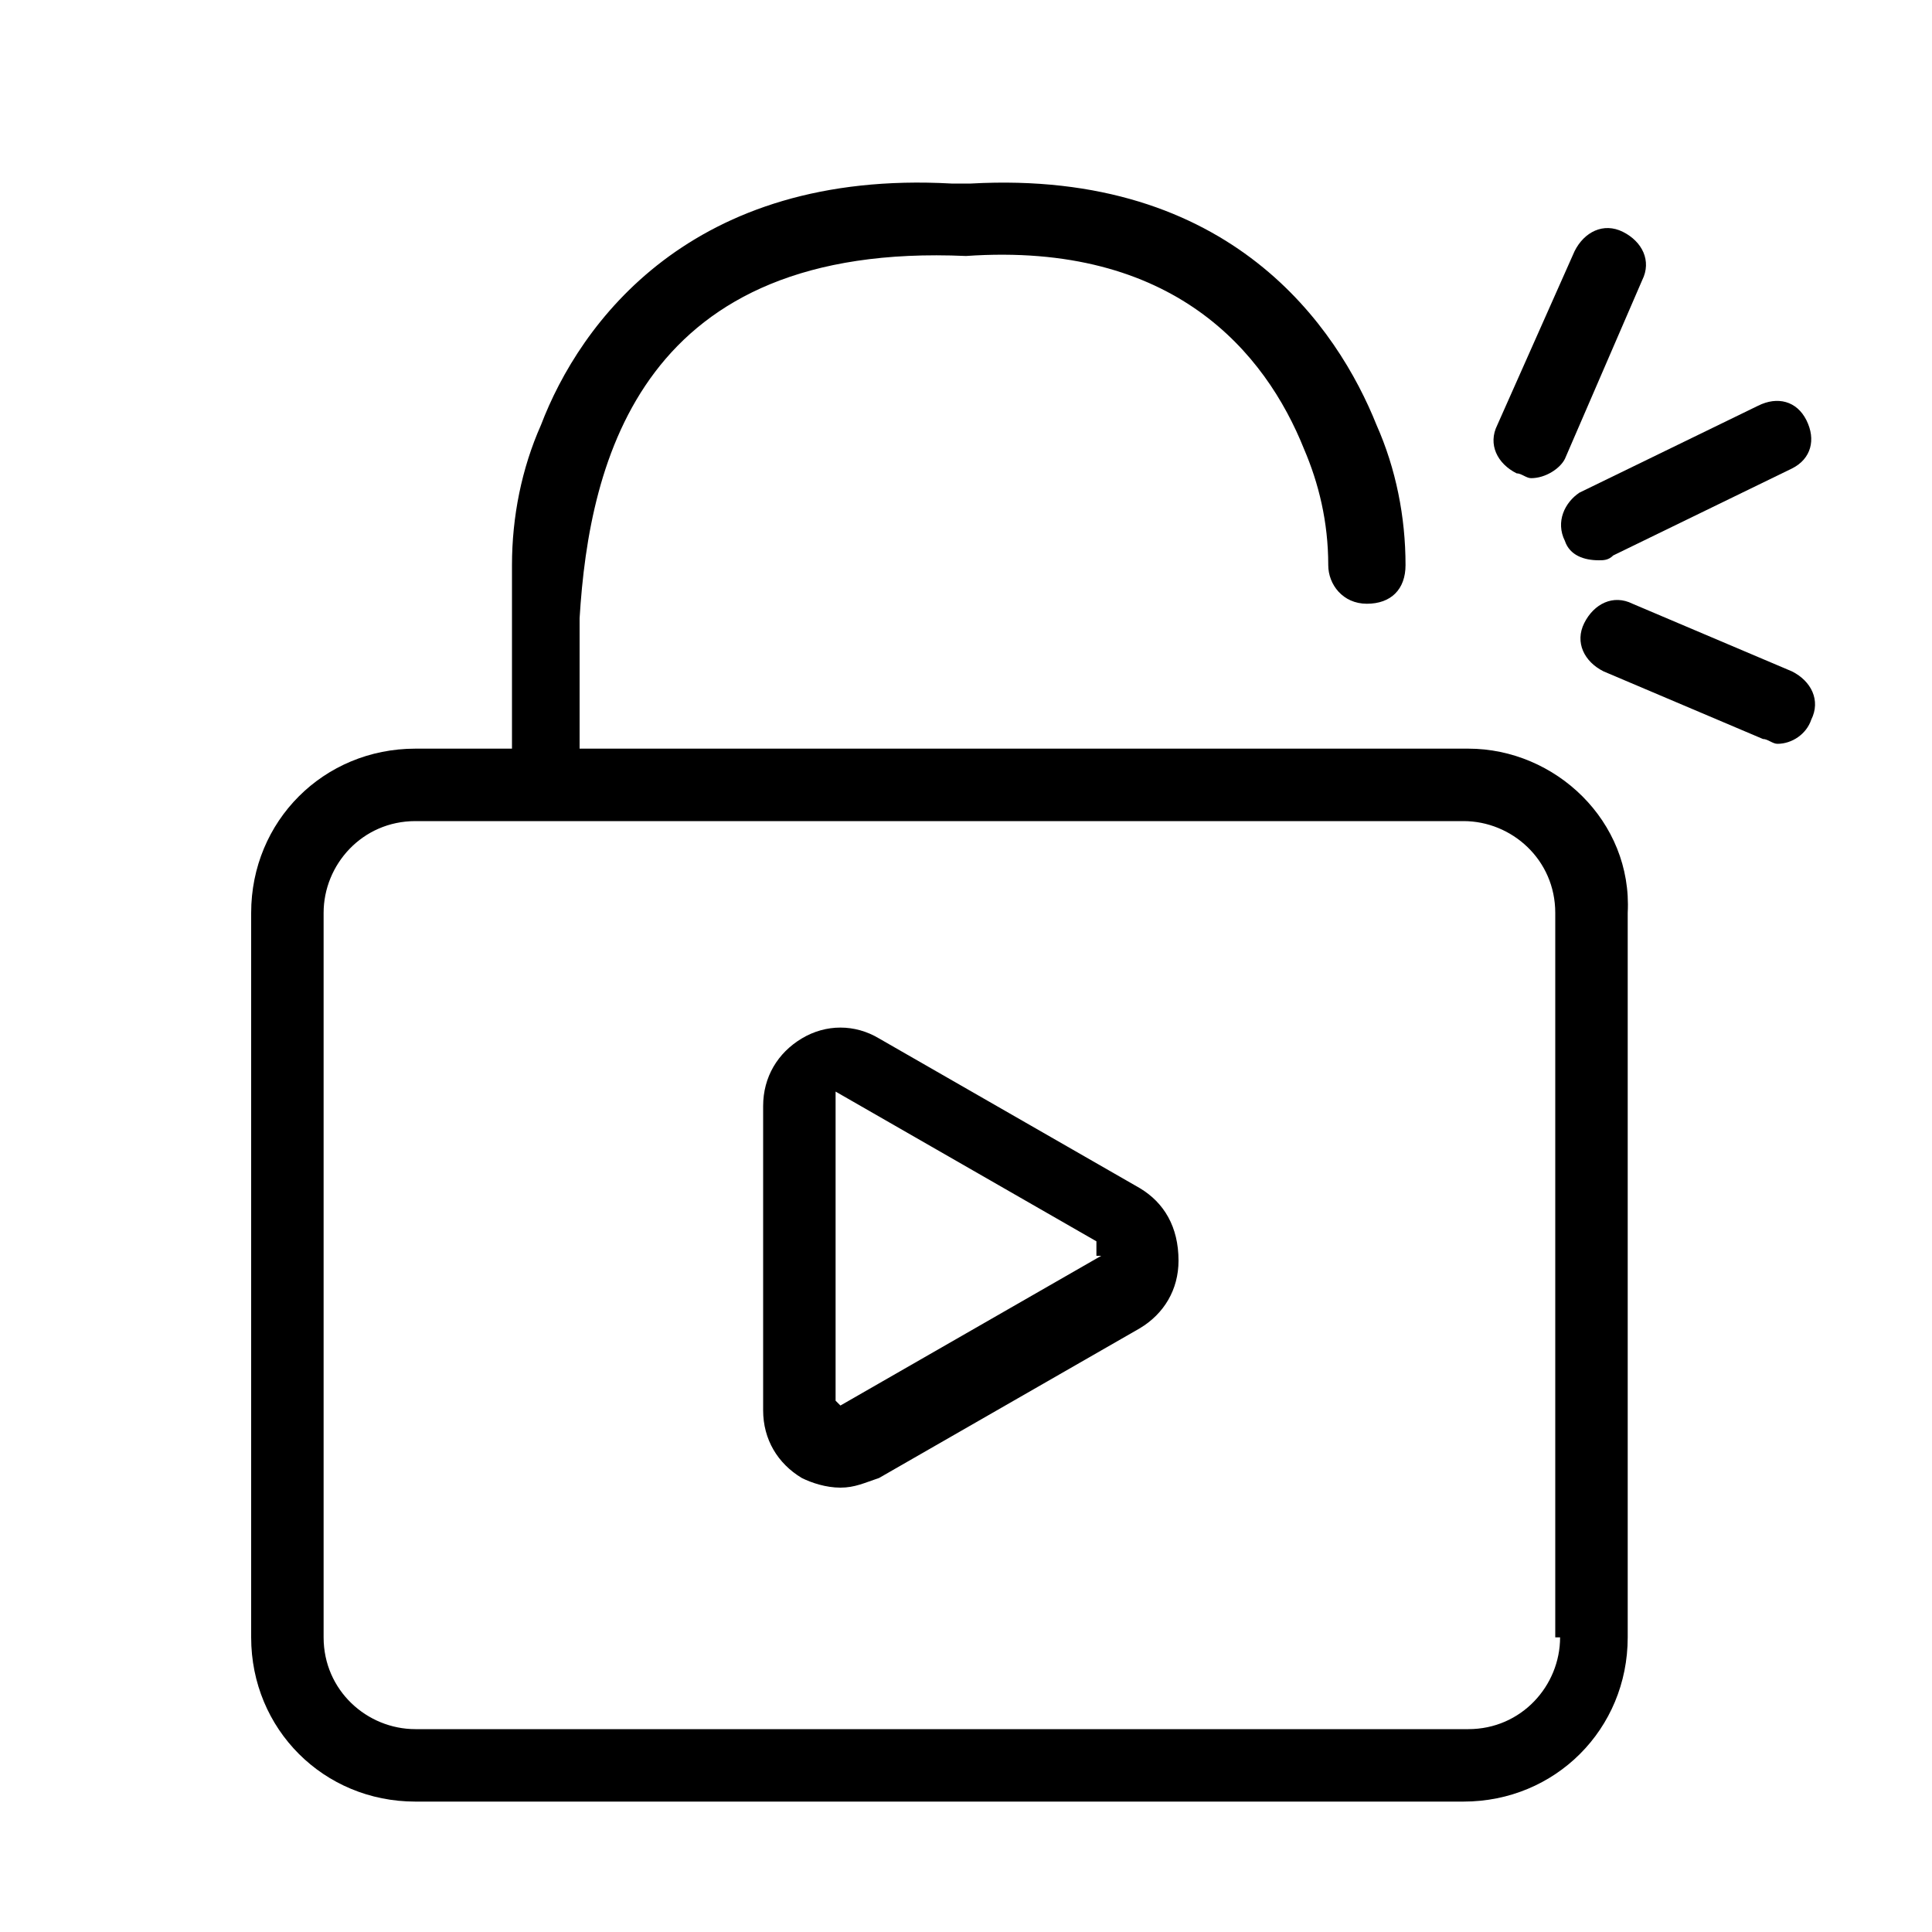
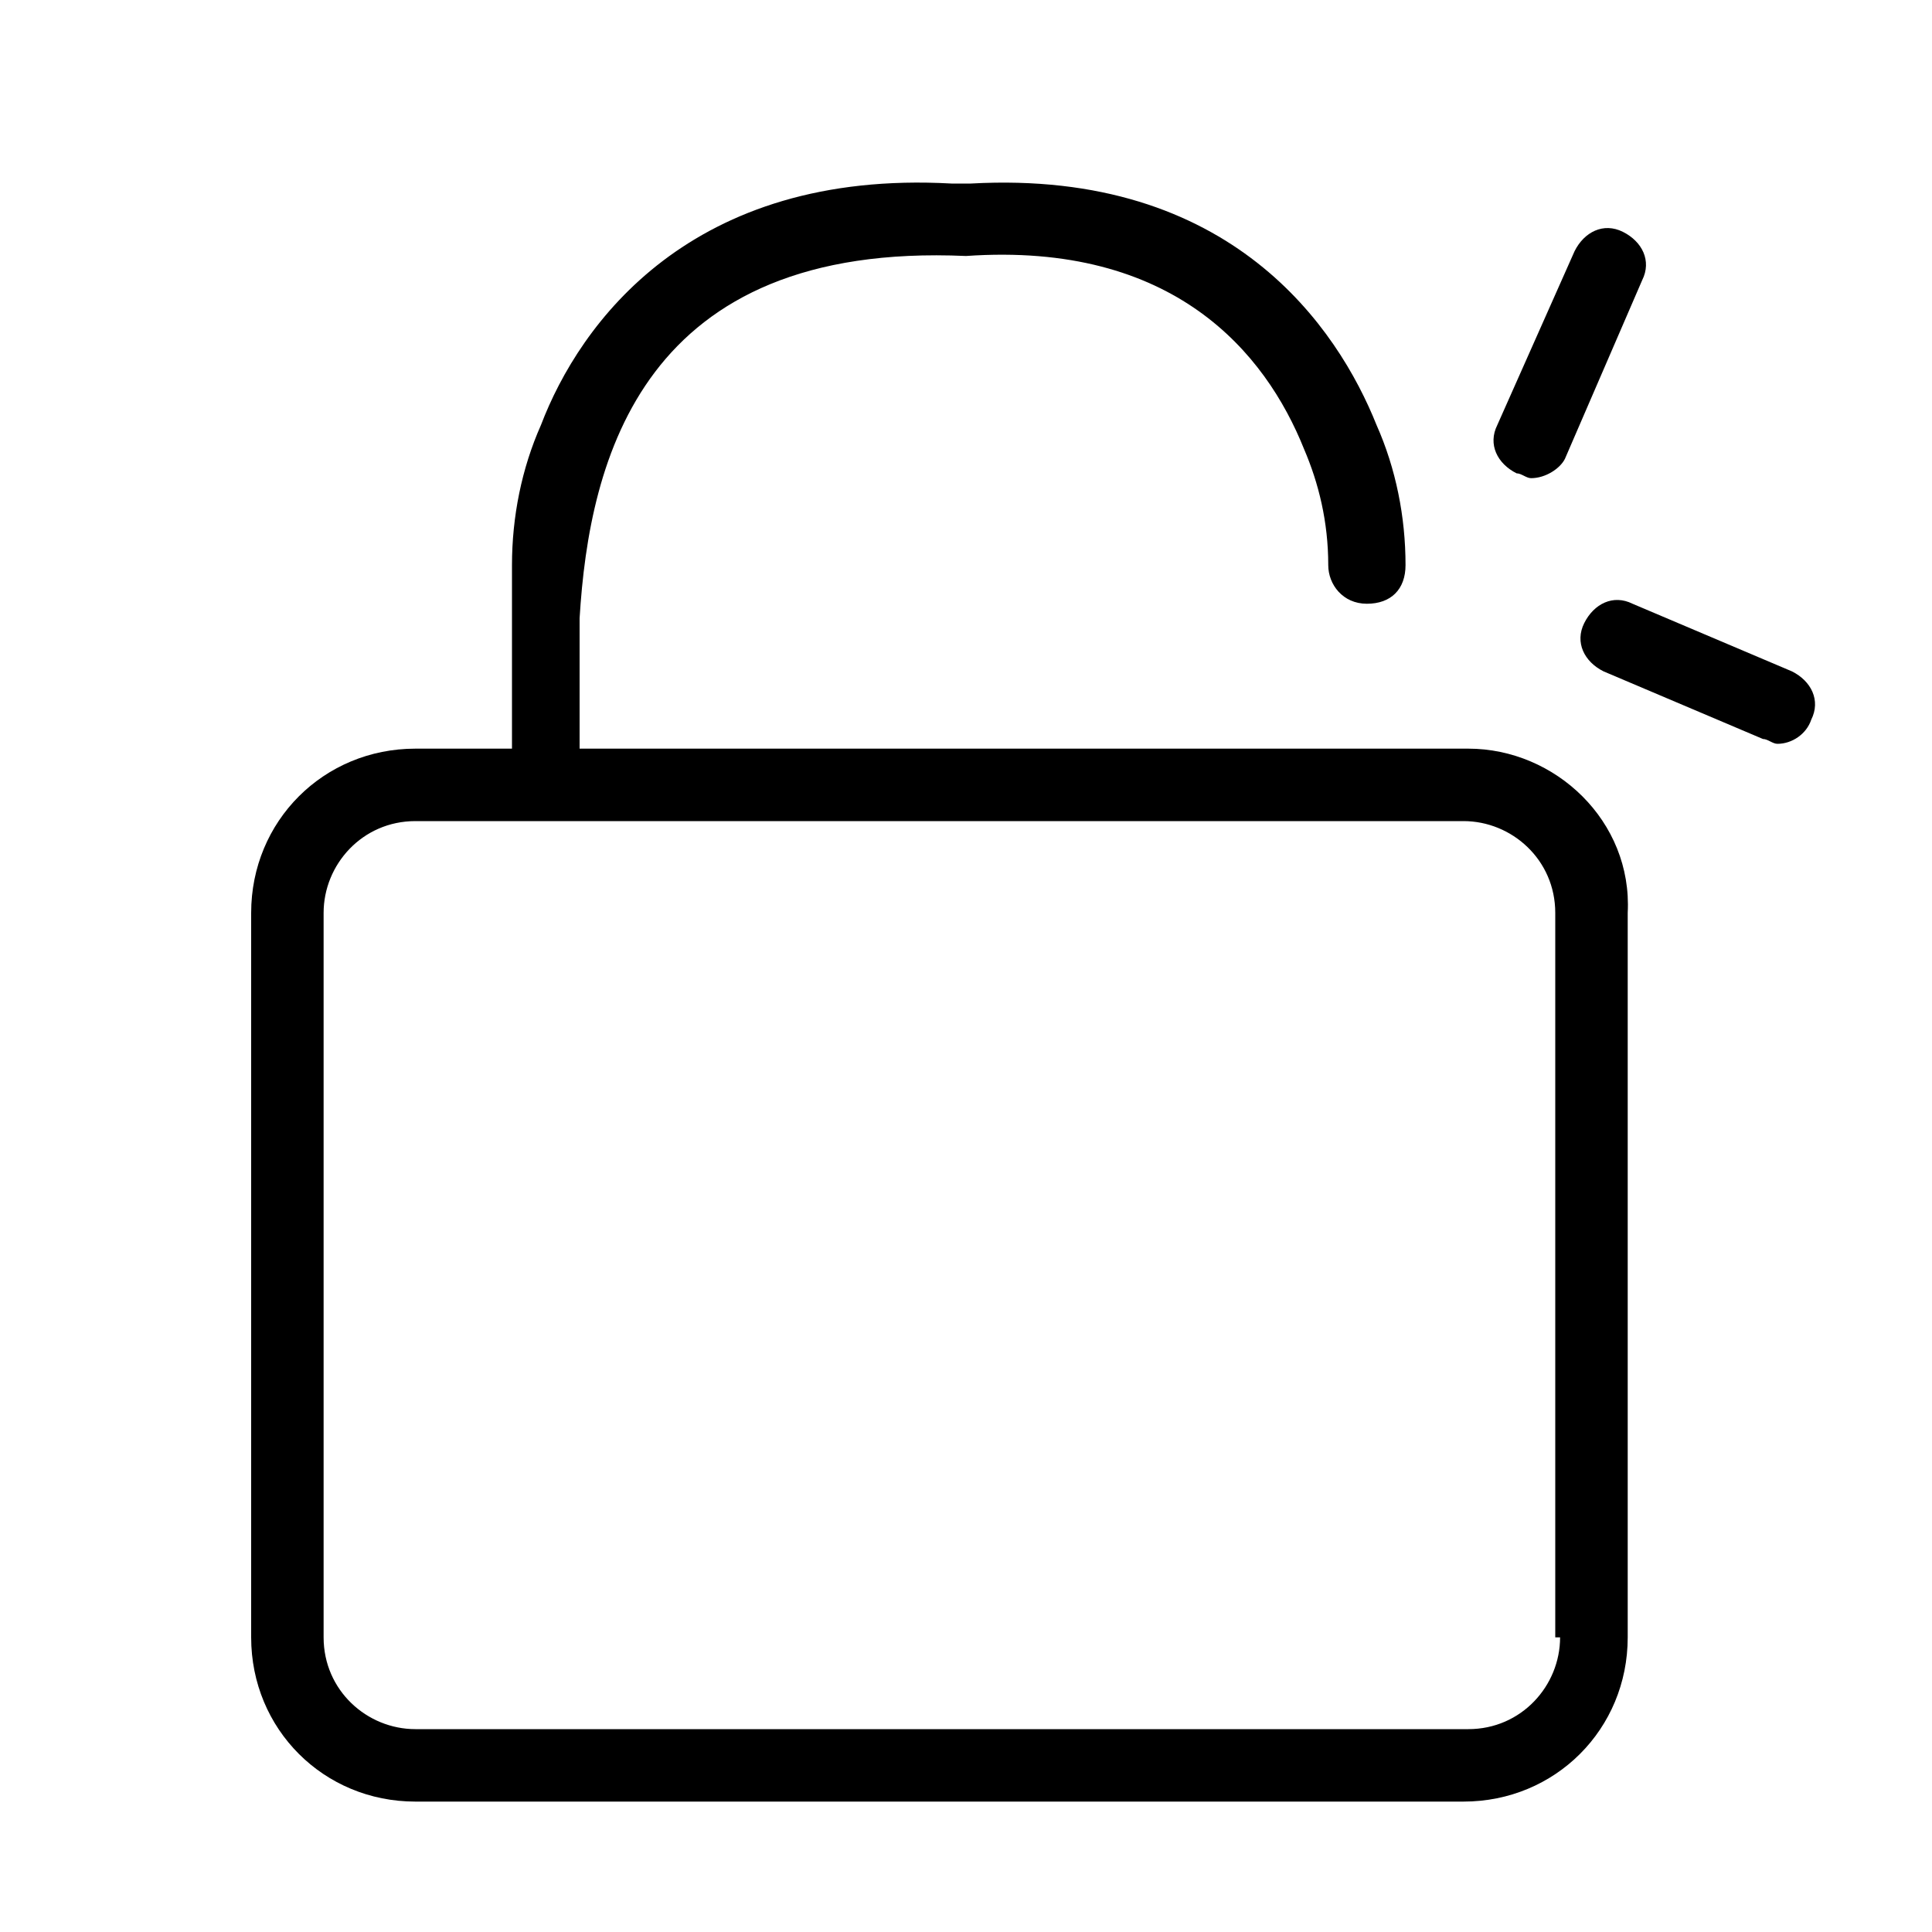
<svg xmlns="http://www.w3.org/2000/svg" version="1.1" id="Capa_1" x="0px" y="0px" viewBox="0 0 40 40" style="enable-background:new 0 0 40 40;" xml:space="preserve">
  <g id="XMLID_1_">
    <path id="XMLID_18_" d="M30.4,15.5H12v-2.7c0.2-3.3,1.3-7.8,8-7.5c4.3-0.3,6.2,2,7,4c0.3,0.7,0.5,1.5,0.5,2.4   c0,0.4,0.3,0.8,0.8,0.8s0.8-0.3,0.8-0.8c0-1-0.2-2-0.6-2.9c-0.8-2-3-5.3-8.4-5c-0.1,0-0.2,0-0.4,0c-5.4-0.3-7.7,2.9-8.5,5   c-0.4,0.9-0.6,1.9-0.6,2.9v3.8H8.6c-1.9,0-3.4,1.5-3.4,3.4v15c0,1.9,1.5,3.4,3.4,3.4h21.7c1.9,0,3.4-1.5,3.4-3.4v-15   C33.8,17,32.2,15.5,30.4,15.5z M32.3,33.9c0,1-0.8,1.9-1.9,1.9H8.6c-1,0-1.9-0.8-1.9-1.9v-15c0-1,0.8-1.9,1.9-1.9h21.7   c1,0,1.9,0.8,1.9,1.9V33.9z" />
-     <path id="XMLID_21_" d="M23.6,24.6l-5.4-3.1c-0.5-0.3-1.1-0.3-1.6,0c-0.5,0.3-0.8,0.8-0.8,1.4v6.3c0,0.6,0.3,1.1,0.8,1.4   c0.2,0.1,0.5,0.2,0.8,0.2c0.3,0,0.5-0.1,0.8-0.2l5.4-3.1c0.5-0.3,0.8-0.8,0.8-1.4C24.4,25.4,24.1,24.9,23.6,24.6z M22.8,26   l-5.4,3.1l-0.1-0.1l0-6.4c0,0,0,0,0,0c0,0,0,0,0,0l5.4,3.1V26z" />
-     <path id="XMLID_22_" d="M32.4,11.2c0.1,0.3,0.4,0.4,0.7,0.4c0.1,0,0.2,0,0.3-0.1l3.7-1.8c0.4-0.2,0.5-0.6,0.3-1   c-0.2-0.4-0.6-0.5-1-0.3l-3.7,1.8C32.4,10.4,32.2,10.8,32.4,11.2z" />
    <path id="XMLID_23_" d="M37.1,13.9l-3.3-1.4c-0.4-0.2-0.8,0-1,0.4c-0.2,0.4,0,0.8,0.4,1l3.3,1.4c0.1,0,0.2,0.1,0.3,0.1   c0.3,0,0.6-0.2,0.7-0.5C37.7,14.5,37.5,14.1,37.1,13.9z" />
    <path id="XMLID_24_" d="M31.4,9.8c0.1,0,0.2,0.1,0.3,0.1c0.3,0,0.6-0.2,0.7-0.4L34,5.8c0.2-0.4,0-0.8-0.4-1c-0.4-0.2-0.8,0-1,0.4   L31,8.8C30.8,9.2,31,9.6,31.4,9.8z" />
  </g>
</svg>